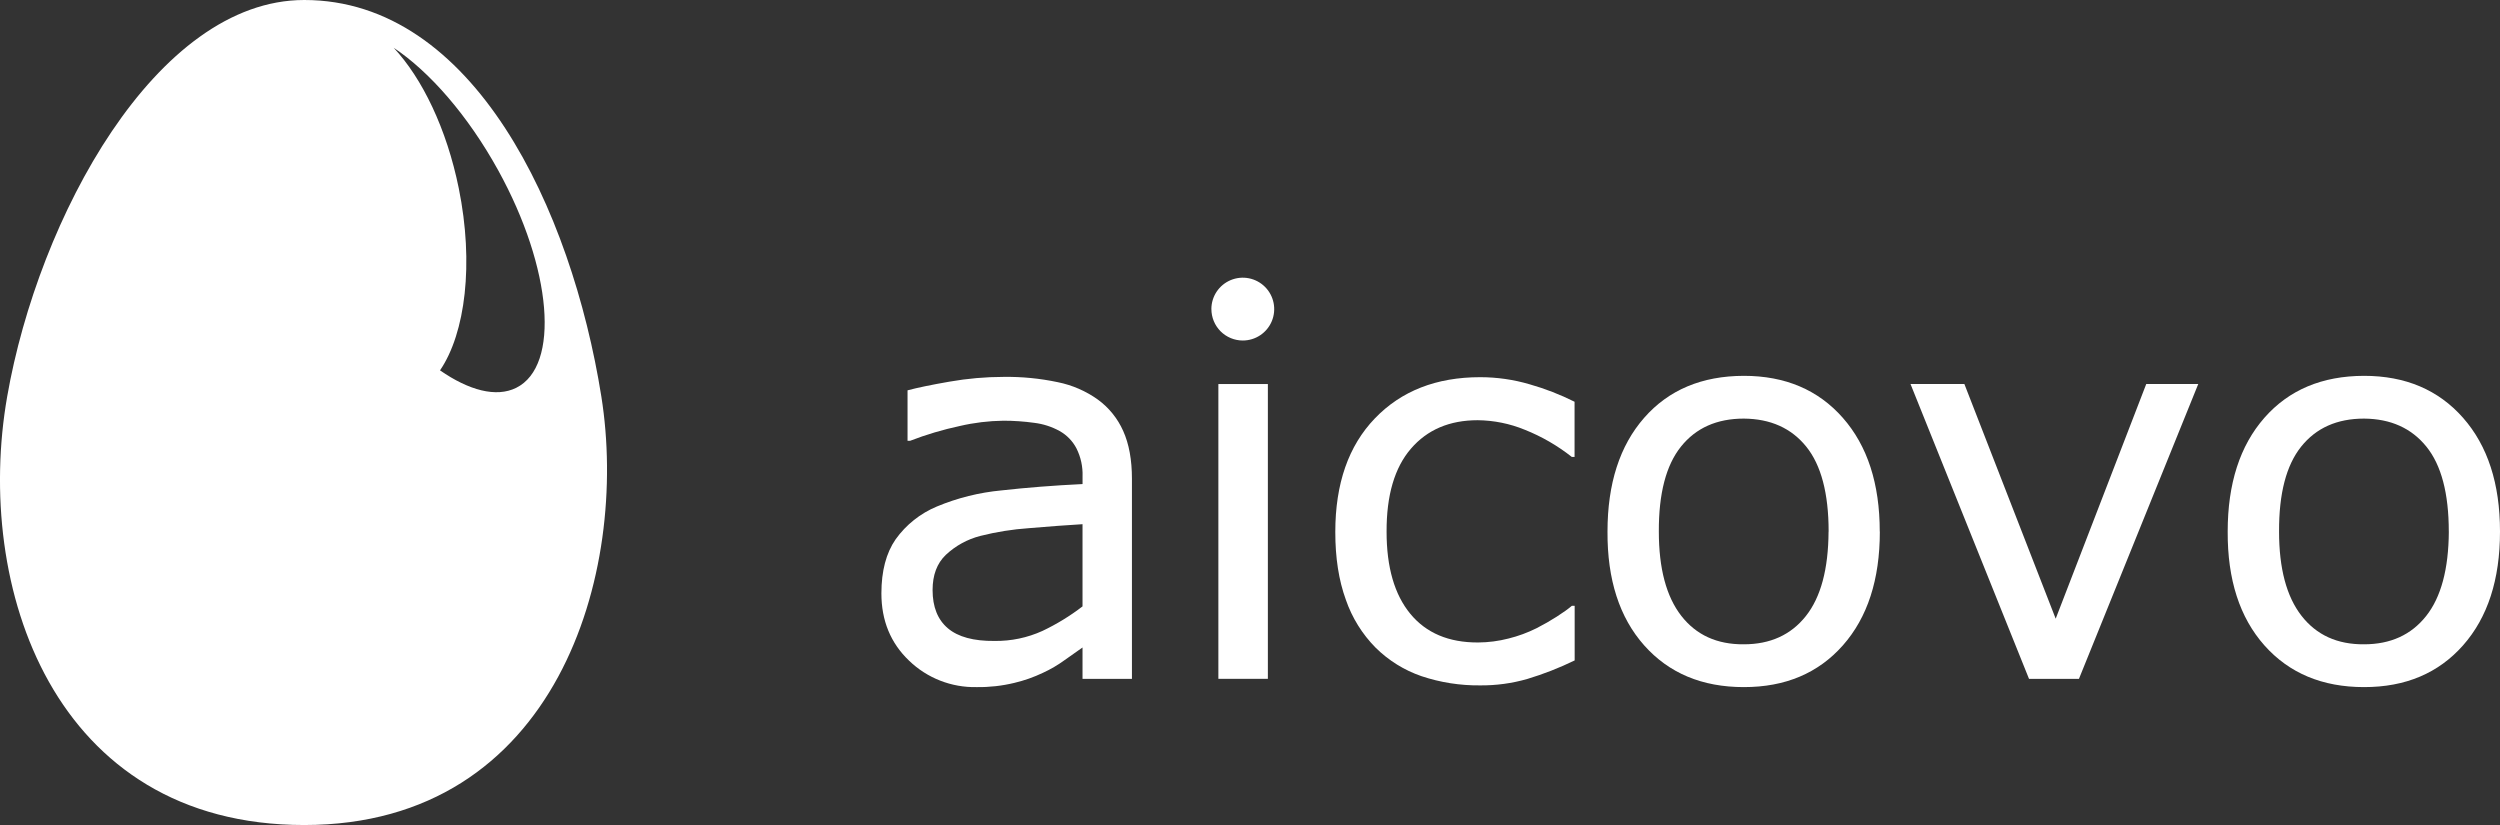
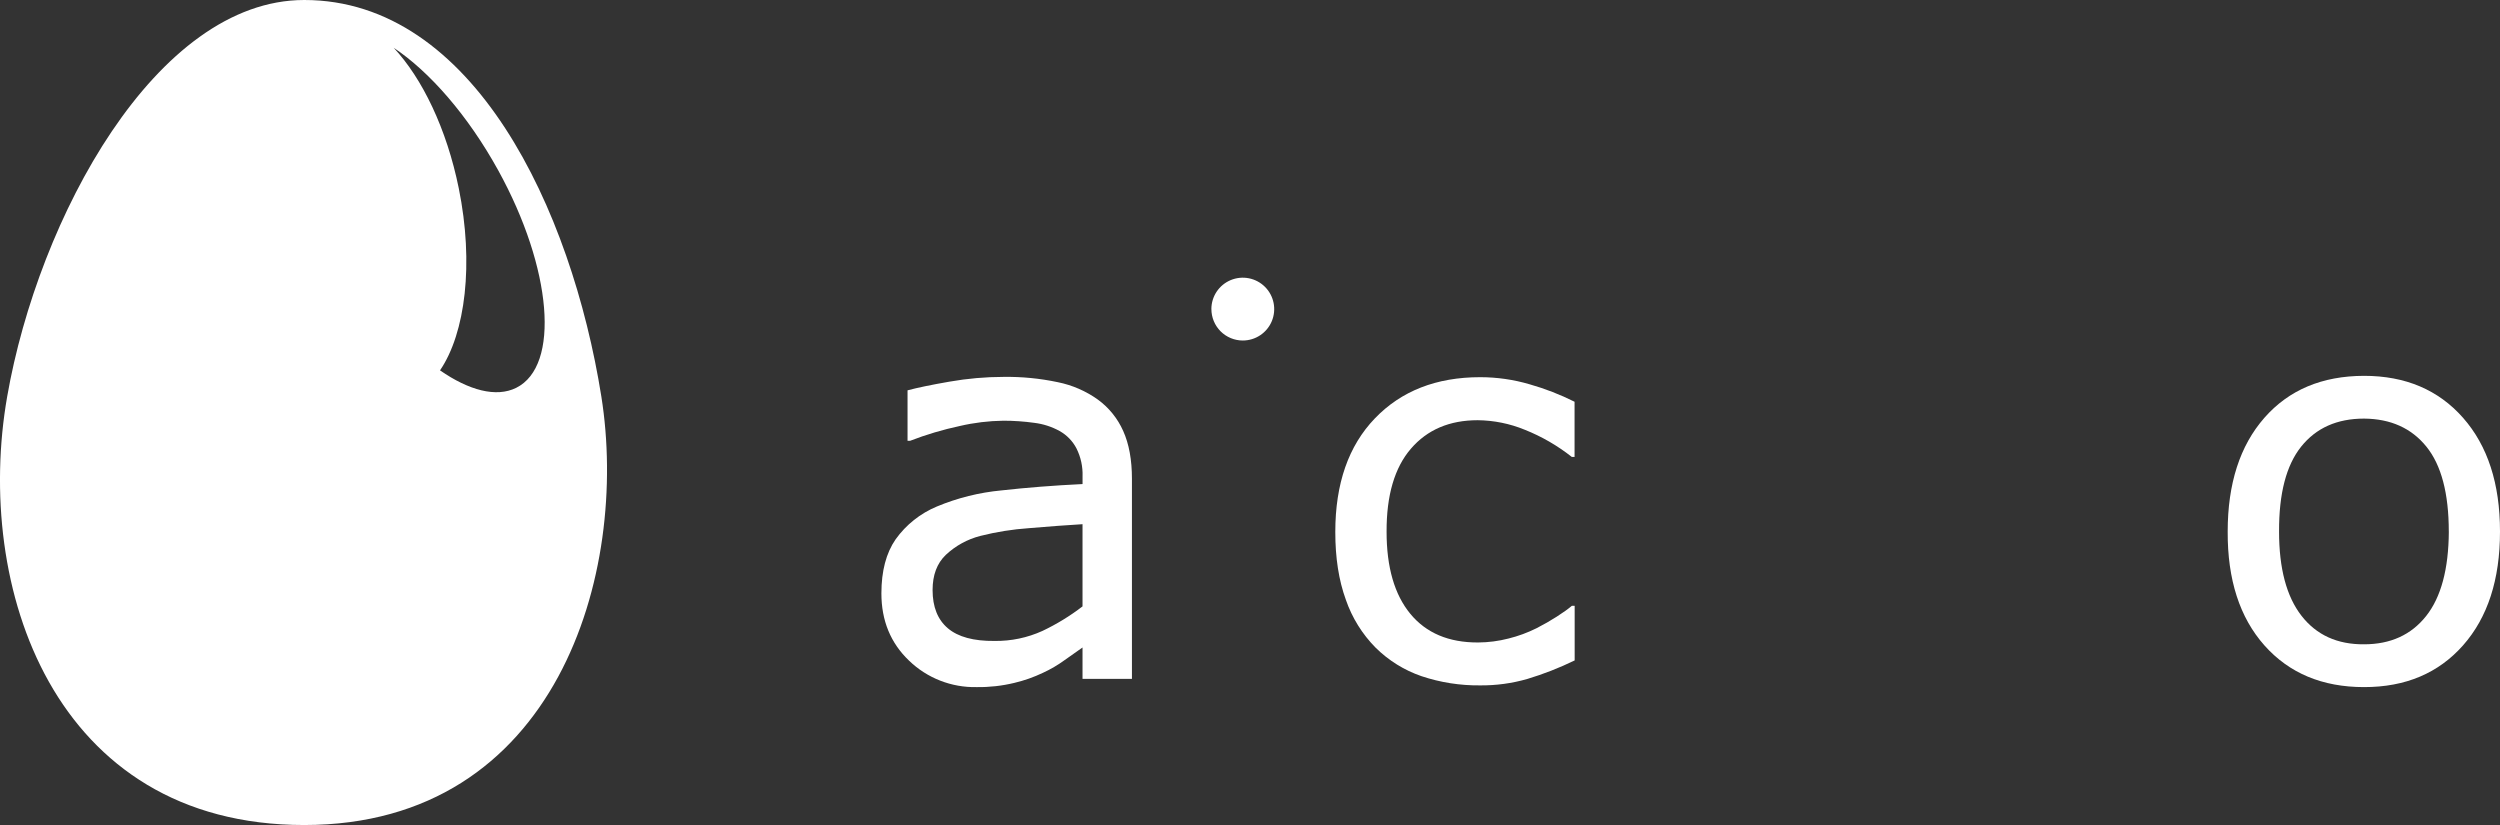
<svg xmlns="http://www.w3.org/2000/svg" width="200" height="66" viewBox="0 0 200 66" fill="none">
  <rect x="0" y="0" width="200" height="66" fill="#333333" stroke="none" />
  <g clip-path="url(#clip0_24_3)">
    <path fill-rule="evenodd" clip-rule="evenodd" d="M90.552 54.312H86.602V51.799C86.25 52.038 85.772 52.377 85.167 52.811C84.625 53.206 84.045 53.545 83.435 53.825C82.706 54.173 81.941 54.443 81.155 54.629C80.166 54.869 79.151 54.983 78.134 54.968C77.138 54.99 76.147 54.815 75.219 54.452C74.291 54.09 73.444 53.547 72.727 52.855C71.25 51.447 70.512 49.652 70.512 47.47C70.512 45.681 70.892 44.238 71.653 43.141C72.486 41.978 73.627 41.071 74.948 40.521C76.597 39.833 78.341 39.399 80.121 39.232C82.133 39.007 84.294 38.837 86.604 38.725V38.114C86.633 37.339 86.466 36.569 86.119 35.875C85.815 35.288 85.344 34.803 84.766 34.48C84.139 34.135 83.451 33.913 82.74 33.827C81.921 33.713 81.096 33.656 80.269 33.657C79.095 33.672 77.927 33.814 76.783 34.08C75.431 34.369 74.103 34.764 72.813 35.262H72.603V31.227C73.378 31.018 74.497 30.786 75.96 30.532C77.39 30.281 78.839 30.153 80.291 30.151C81.745 30.131 83.197 30.273 84.62 30.574C85.776 30.807 86.87 31.281 87.829 31.967C88.714 32.612 89.413 33.479 89.857 34.48C90.322 35.514 90.555 36.788 90.555 38.305V54.312H90.552ZM86.602 48.504V41.936C85.391 42.007 83.962 42.113 82.315 42.253C81.004 42.344 79.703 42.551 78.429 42.873C77.394 43.138 76.442 43.661 75.663 44.392C74.959 45.067 74.607 46.003 74.607 47.202C74.607 48.553 75.015 49.574 75.831 50.264C76.648 50.955 77.894 51.293 79.569 51.276C80.887 51.293 82.193 51.02 83.393 50.475C84.53 49.936 85.605 49.278 86.602 48.511V48.504Z" fill="white" />
    <path fill-rule="evenodd" clip-rule="evenodd" d="M125.965 52.838C124.746 53.431 123.482 53.926 122.185 54.317C120.956 54.67 119.683 54.843 118.405 54.831C116.812 54.848 115.227 54.599 113.717 54.093C112.341 53.62 111.089 52.842 110.054 51.819C108.98 50.734 108.164 49.421 107.667 47.977C107.102 46.427 106.821 44.618 106.824 42.55C106.824 38.692 107.879 35.666 109.99 33.471C112.101 31.275 114.906 30.177 118.405 30.175C119.749 30.174 121.086 30.365 122.375 30.745C123.612 31.097 124.814 31.564 125.965 32.14V36.553H125.743C124.6 35.65 123.332 34.917 121.979 34.379C120.784 33.888 119.506 33.63 118.214 33.617C115.96 33.617 114.179 34.377 112.871 35.898C111.563 37.418 110.915 39.633 110.927 42.541C110.927 45.384 111.561 47.573 112.829 49.109C114.097 50.644 115.903 51.407 118.248 51.398C119.069 51.394 119.888 51.287 120.683 51.082C121.458 50.89 122.208 50.614 122.922 50.258C123.498 49.963 124.04 49.653 124.547 49.328C125.055 49.003 125.457 48.715 125.752 48.462H125.973V52.838H125.965Z" fill="white" />
-     <path fill-rule="evenodd" clip-rule="evenodd" d="M150.387 42.527C150.387 46.366 149.402 49.399 147.431 51.629C145.46 53.858 142.818 54.971 139.506 54.968C136.169 54.968 133.512 53.855 131.534 51.629C129.556 49.402 128.578 46.369 128.6 42.527C128.6 38.689 129.578 35.655 131.534 33.424C133.49 31.193 136.147 30.074 139.506 30.067C142.814 30.067 145.453 31.186 147.424 33.424C149.395 35.662 150.38 38.697 150.38 42.527H150.387ZM146.29 42.527C146.29 39.472 145.692 37.205 144.497 35.727C143.301 34.249 141.637 33.503 139.506 33.488C137.35 33.488 135.675 34.234 134.479 35.727C133.283 37.219 132.693 39.486 132.707 42.527C132.707 45.48 133.305 47.725 134.501 49.264C135.697 50.802 137.365 51.562 139.506 51.544C141.618 51.544 143.272 50.792 144.468 49.286C145.664 47.78 146.269 45.527 146.284 42.527H146.29Z" fill="white" />
-     <path fill-rule="evenodd" clip-rule="evenodd" d="M175.861 30.72L166.315 54.31H162.322L152.84 30.72H157.15L164.455 49.496L171.7 30.72H175.861Z" fill="white" />
    <path fill-rule="evenodd" clip-rule="evenodd" d="M200 42.527C200 46.366 199.015 49.399 197.044 51.629C195.073 53.858 192.433 54.971 189.123 54.968C185.785 54.968 183.128 53.855 181.151 51.629C179.175 49.402 178.196 46.369 178.215 42.527C178.215 38.689 179.194 35.655 181.151 33.424C183.109 31.193 185.766 30.074 189.123 30.067C192.431 30.067 195.072 31.186 197.044 33.424C199.016 35.662 200.001 38.697 200 42.527ZM195.903 42.527C195.903 39.472 195.305 37.205 194.108 35.727C192.91 34.249 191.249 33.503 189.123 33.488C186.968 33.488 185.292 34.234 184.096 35.727C182.901 37.219 182.31 39.486 182.325 42.527C182.325 45.48 182.923 47.725 184.121 49.264C185.318 50.802 186.986 51.562 189.125 51.544C191.238 51.544 192.892 50.792 194.088 49.286C195.283 47.78 195.889 45.527 195.906 42.527H195.903Z" fill="white" />
    <path fill-rule="evenodd" clip-rule="evenodd" d="M96.91 24.726C96.91 24.229 97.058 23.743 97.334 23.33C97.611 22.917 98.003 22.596 98.462 22.406C98.921 22.216 99.427 22.166 99.914 22.263C100.401 22.36 100.849 22.6 101.2 22.951C101.552 23.302 101.791 23.75 101.888 24.237C101.985 24.725 101.936 25.23 101.746 25.689C101.556 26.148 101.234 26.541 100.821 26.817C100.408 27.093 99.922 27.241 99.425 27.241C99.095 27.241 98.768 27.176 98.463 27.05C98.158 26.924 97.881 26.738 97.647 26.505C97.414 26.271 97.229 25.994 97.103 25.688C96.977 25.383 96.912 25.056 96.912 24.726H96.91Z" fill="white" />
    <path fill-rule="evenodd" clip-rule="evenodd" d="M48.107 31.715C45.72 16.743 37.881 0 24.34 0C12.471 0 3.067 17.463 0.576 31.715C-2.082 46.894 4.218 66.002 24.34 66.002C44.566 66.002 50.355 45.818 48.107 31.715ZM41.3 31.024C39.702 31.821 37.516 31.234 35.202 29.629C37.233 26.648 37.923 21.09 36.703 15.071C35.736 10.297 33.774 6.26 31.491 3.818C34.347 5.718 37.423 9.214 39.859 13.63C44.181 21.475 44.826 29.268 41.3 31.024Z" fill="white" />
-     <path d="M97.47 30.723H101.429V54.306H97.47V30.723Z" fill="white" />
  </g>
  <defs>
    <clipPath id="clip0_24_3">
      <rect width="200" height="66" fill="white" />
    </clipPath>
  </defs>
</svg>